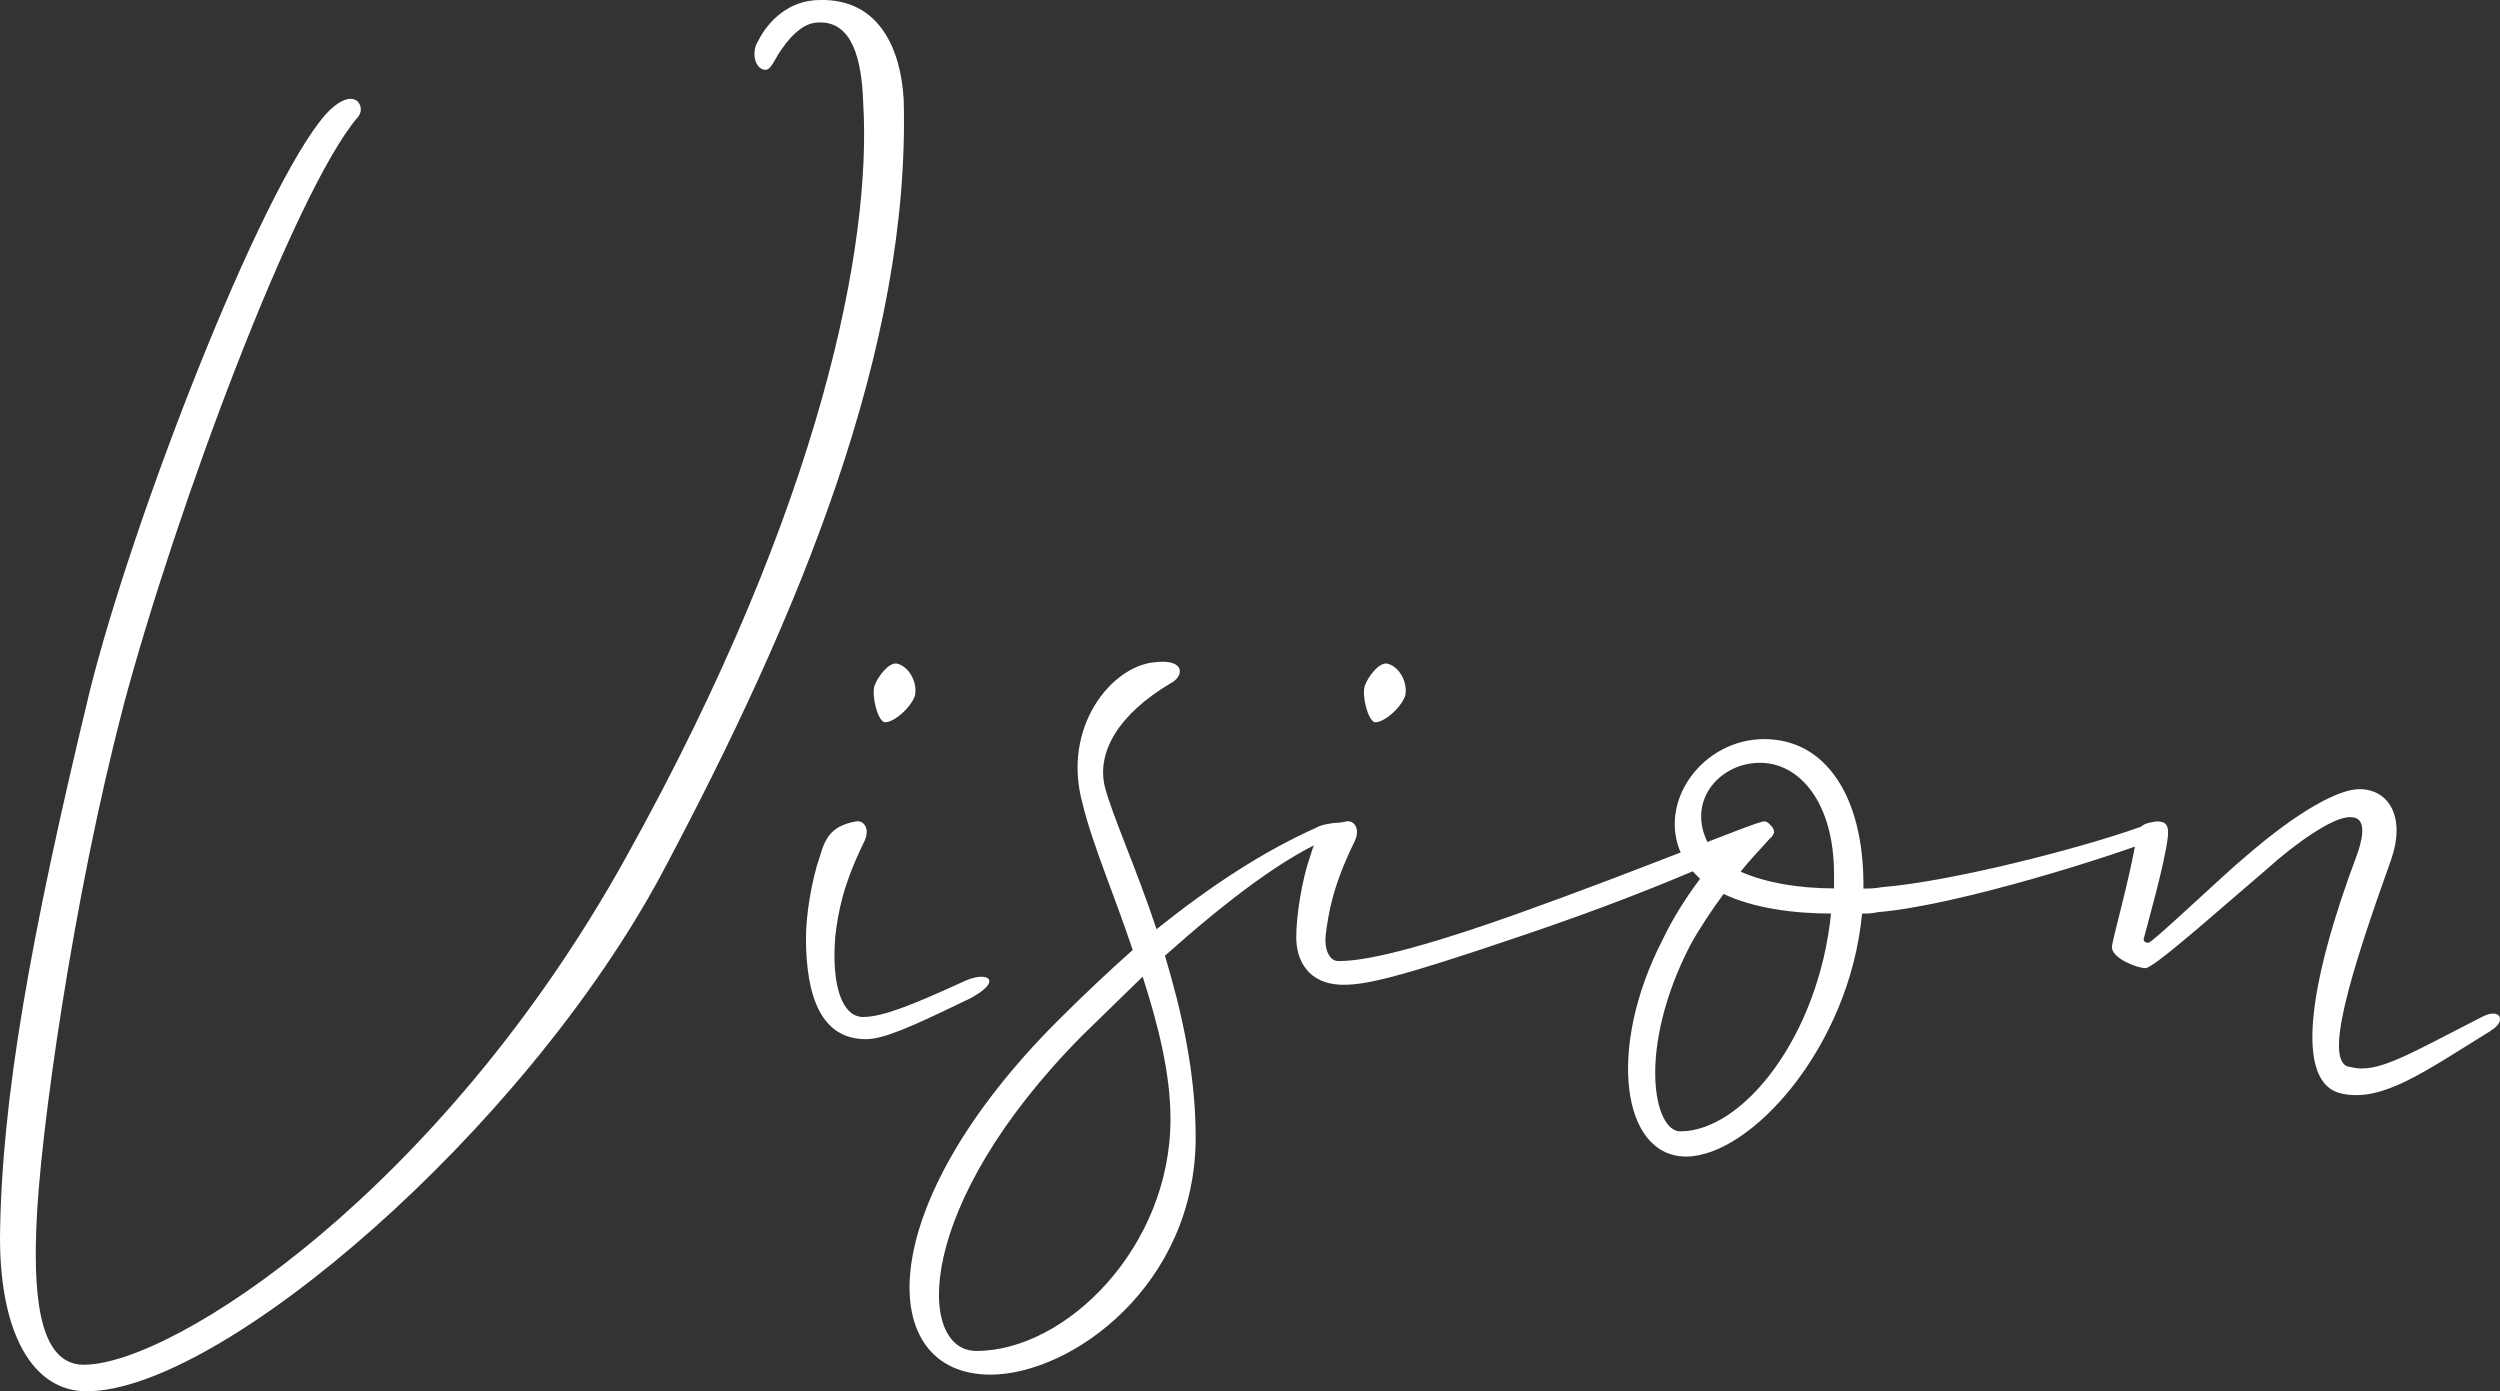
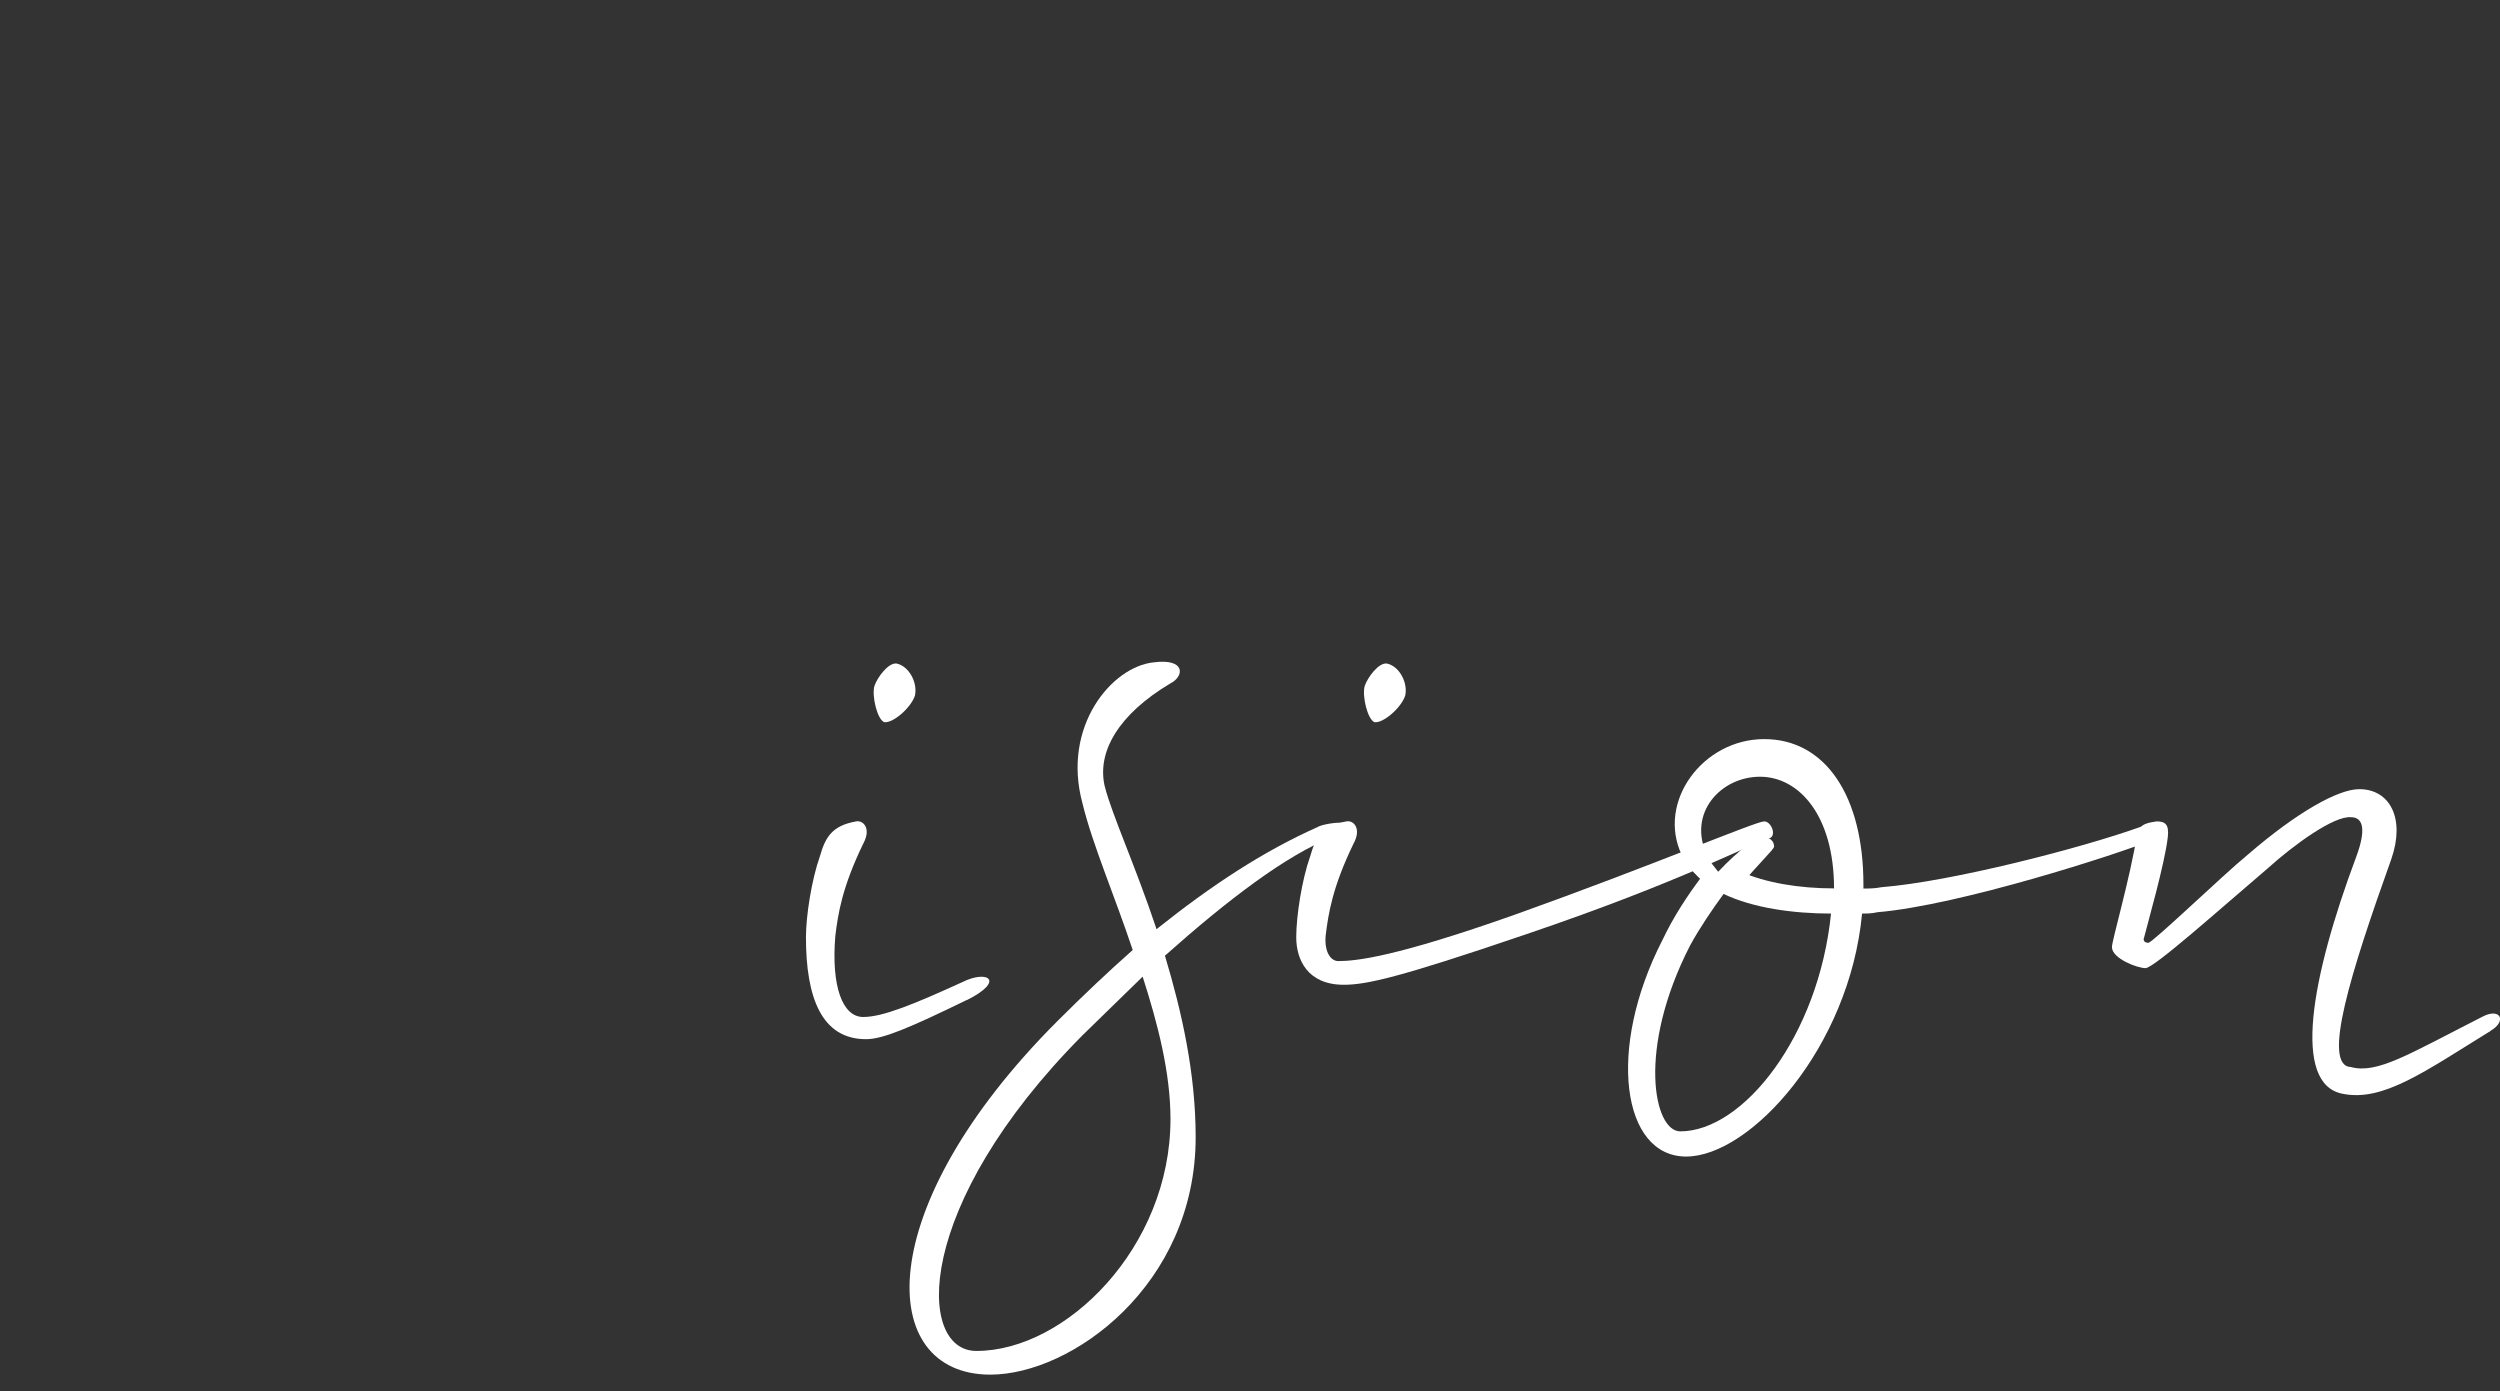
<svg xmlns="http://www.w3.org/2000/svg" id="_圖層_1" data-name="圖層_1" version="1.1" viewBox="0 0 166.79 92.82">
  <rect x="0" y="0" width="166.79" height="92.82" fill="#333333" stroke="none" />
  <defs>
    <style>
      .st0 {
        fill: #fff;
      }
    </style>
  </defs>
-   <path class="st0" d="M8.2,47.25c-3.26,12.39-5.59,28.61-5.78,34.76-.19,5.03.37,9.04,3.17,9.04,5.96,0,23.86-11.65,36.16-33.83,13.23-23.76,16.4-41.19,15.84-50.32-.09-2.98-.75-5.5-2.98-5.4-1.12,0-2.05,1.12-2.7,2.14-.37.65-.56,1.02-.84,1.02-.65,0-1.02-1.12-.47-1.96C51.25,1.4,52.65,0,54.7,0c4.01-.09,5.4,3.35,5.59,6.62.47,16.59-6.99,34.48-16.12,51.63-9.23,17.24-29.45,34.57-38.39,34.57-3.63,0-5.78-3.91-5.78-10.25.09-9.23,2.05-20.13,5.96-36.34,2.8-11.37,11.37-33.55,15.75-38.58,1.96-2.14,2.8-.47,2.14.19-4.19,4.94-12.11,26.09-15.66,39.42Z" />
  <path class="st0" d="M64.49,66.72c-3.82,1.86-5.59,2.61-6.71,2.61-2.98,0-4.01-2.8-4.01-6.8,0-1.4.37-3.82.93-5.4.37-1.31.84-2.05,2.42-2.33.47-.09,1.03.47.47,1.49-1.4,2.89-1.68,4.66-1.86,6.15-.28,3.35.47,5.41,1.86,5.41,1.3,0,3.36-.84,6.62-2.33,1.68-.84,2.89-.09.28,1.21ZM58.34,45.76c.19-.56.93-1.58,1.49-1.49.84.19,1.4,1.3,1.21,2.14-.28.84-1.49,1.86-2.05,1.77-.47-.19-.84-1.77-.65-2.42Z" />
  <path class="st0" d="M73.71,52.48c.47,1.86,2.05,5.31,3.45,9.51,3.73-2.98,7.18-5.22,10.72-6.8.28-.19,1.4-.37,1.77-.28.75.28-.19.65-.75.93-3.08,1.21-6.99,4.19-11.18,7.92,1.12,3.73,2.05,7.83,2.05,12.11,0,9.88-8.29,15.84-13.7,15.84-7.64,0-8.01-11.09,4.47-23.58,1.77-1.77,3.45-3.35,5.03-4.75-1.21-3.63-2.7-7.08-3.35-9.78-1.4-5.13,1.96-9.13,4.75-9.41,2.14-.28,2.05.93,1.12,1.4-3.45,2.05-4.94,4.57-4.38,6.9ZM76.23,65.16l-4.01,3.91c-11.28,11.37-11.09,21.06-7.08,21.06,5.96,0,12.95-6.9,12.95-15.47,0-3.08-.84-6.34-1.86-9.51Z" />
  <path class="st0" d="M118.07,55.92c-1.12.28-5.59,2.8-16.31,6.43-8.48,2.89-10.62,3.35-12.11,3.35-2.42,0-3.17-1.68-3.17-3.17,0-1.4.37-3.82.93-5.4.37-1.31.84-2.05,2.42-2.33.47-.09,1.03.47.47,1.49-1.4,2.89-1.68,4.66-1.86,6.15-.09,1.12.37,1.68.84,1.68,1.21,0,3.82-.28,11.74-3.08,9.13-3.26,16.12-6.24,16.68-6.24.47,0,.84.93.37,1.12ZM91.05,45.76c.19-.56.93-1.58,1.49-1.49.84.19,1.4,1.3,1.21,2.14-.28.84-1.49,1.86-2.05,1.77-.47-.19-.84-1.77-.65-2.42Z" />
-   <path class="st0" d="M113.41,58.62c-.47-.47-.93-.93-1.21-1.58-1.68-3.54,1.4-7.73,5.5-7.73s6.62,3.82,6.62,9.69v.28c.37,0,.75,0,1.21-.09,4.66-.37,13.33-2.61,17.24-4.01.65-.28,1.12.75.65.93-2.05.84-12.67,4.29-18.17,4.75-.37.09-.75.09-1.02.09-.84,8.95-7.46,16.21-11.74,16.21s-5.31-7.18-1.58-14.44c.75-1.58,1.68-2.98,2.52-4.1ZM122.17,60.95c-2.52,0-5.22-.37-7.18-1.31-.75,1.03-1.58,2.24-2.24,3.45-3.54,6.9-2.42,12.39-.65,12.39,4.19,0,9.23-6.34,10.06-14.54ZM116.12,58.15c1.68.75,3.91,1.12,6.24,1.12v-.93c0-4.85-2.33-7.45-4.94-7.45s-4.85,2.42-3.54,5.22c.19.47.47.75.75,1.12,1.4-1.49,2.61-2.33,2.89-2.33.56,0,.84.28.84.65,0,.19-1.03,1.12-2.24,2.61Z" />
+   <path class="st0" d="M113.41,58.62c-.47-.47-.93-.93-1.21-1.58-1.68-3.54,1.4-7.73,5.5-7.73s6.62,3.82,6.62,9.69v.28c.37,0,.75,0,1.21-.09,4.66-.37,13.33-2.61,17.24-4.01.65-.28,1.12.75.65.93-2.05.84-12.67,4.29-18.17,4.75-.37.09-.75.09-1.02.09-.84,8.95-7.46,16.21-11.74,16.21s-5.31-7.18-1.58-14.44c.75-1.58,1.68-2.98,2.52-4.1ZM122.17,60.95c-2.52,0-5.22-.37-7.18-1.31-.75,1.03-1.58,2.24-2.24,3.45-3.54,6.9-2.42,12.39-.65,12.39,4.19,0,9.23-6.34,10.06-14.54ZM116.12,58.15c1.68.75,3.91,1.12,6.24,1.12c0-4.85-2.33-7.45-4.94-7.45s-4.85,2.42-3.54,5.22c.19.47.47.75.75,1.12,1.4-1.49,2.61-2.33,2.89-2.33.56,0,.84.28.84.65,0,.19-1.03,1.12-2.24,2.61Z" />
  <path class="st0" d="M166.16,68.78c-4.38,2.7-7.18,4.75-9.88,4.19-3.35-.65-2.14-7.64.93-15.84.65-1.77.47-2.61-.37-2.61-1.12-.09-3.73,1.77-5.59,3.45-3.17,2.7-7.55,6.62-8.11,6.62s-2.24-.65-2.24-1.4c0-.47,1.21-4.57,1.68-7.55.19-.75.84-.75,1.3-.84.56,0,.84.19.75,1.02-.19,1.77-1.4,5.96-1.58,6.71-.09.19,0,.37.28.37s5.03-4.57,6.62-5.87c3.35-2.89,6.06-4.38,7.45-4.38,2.05,0,3.08,1.96,2.14,4.66-2.7,7.55-4.66,13.79-2.7,13.88,1.77.47,3.82-.84,8.76-3.35,1.21-.65,1.68.28.56.93Z" />
</svg>